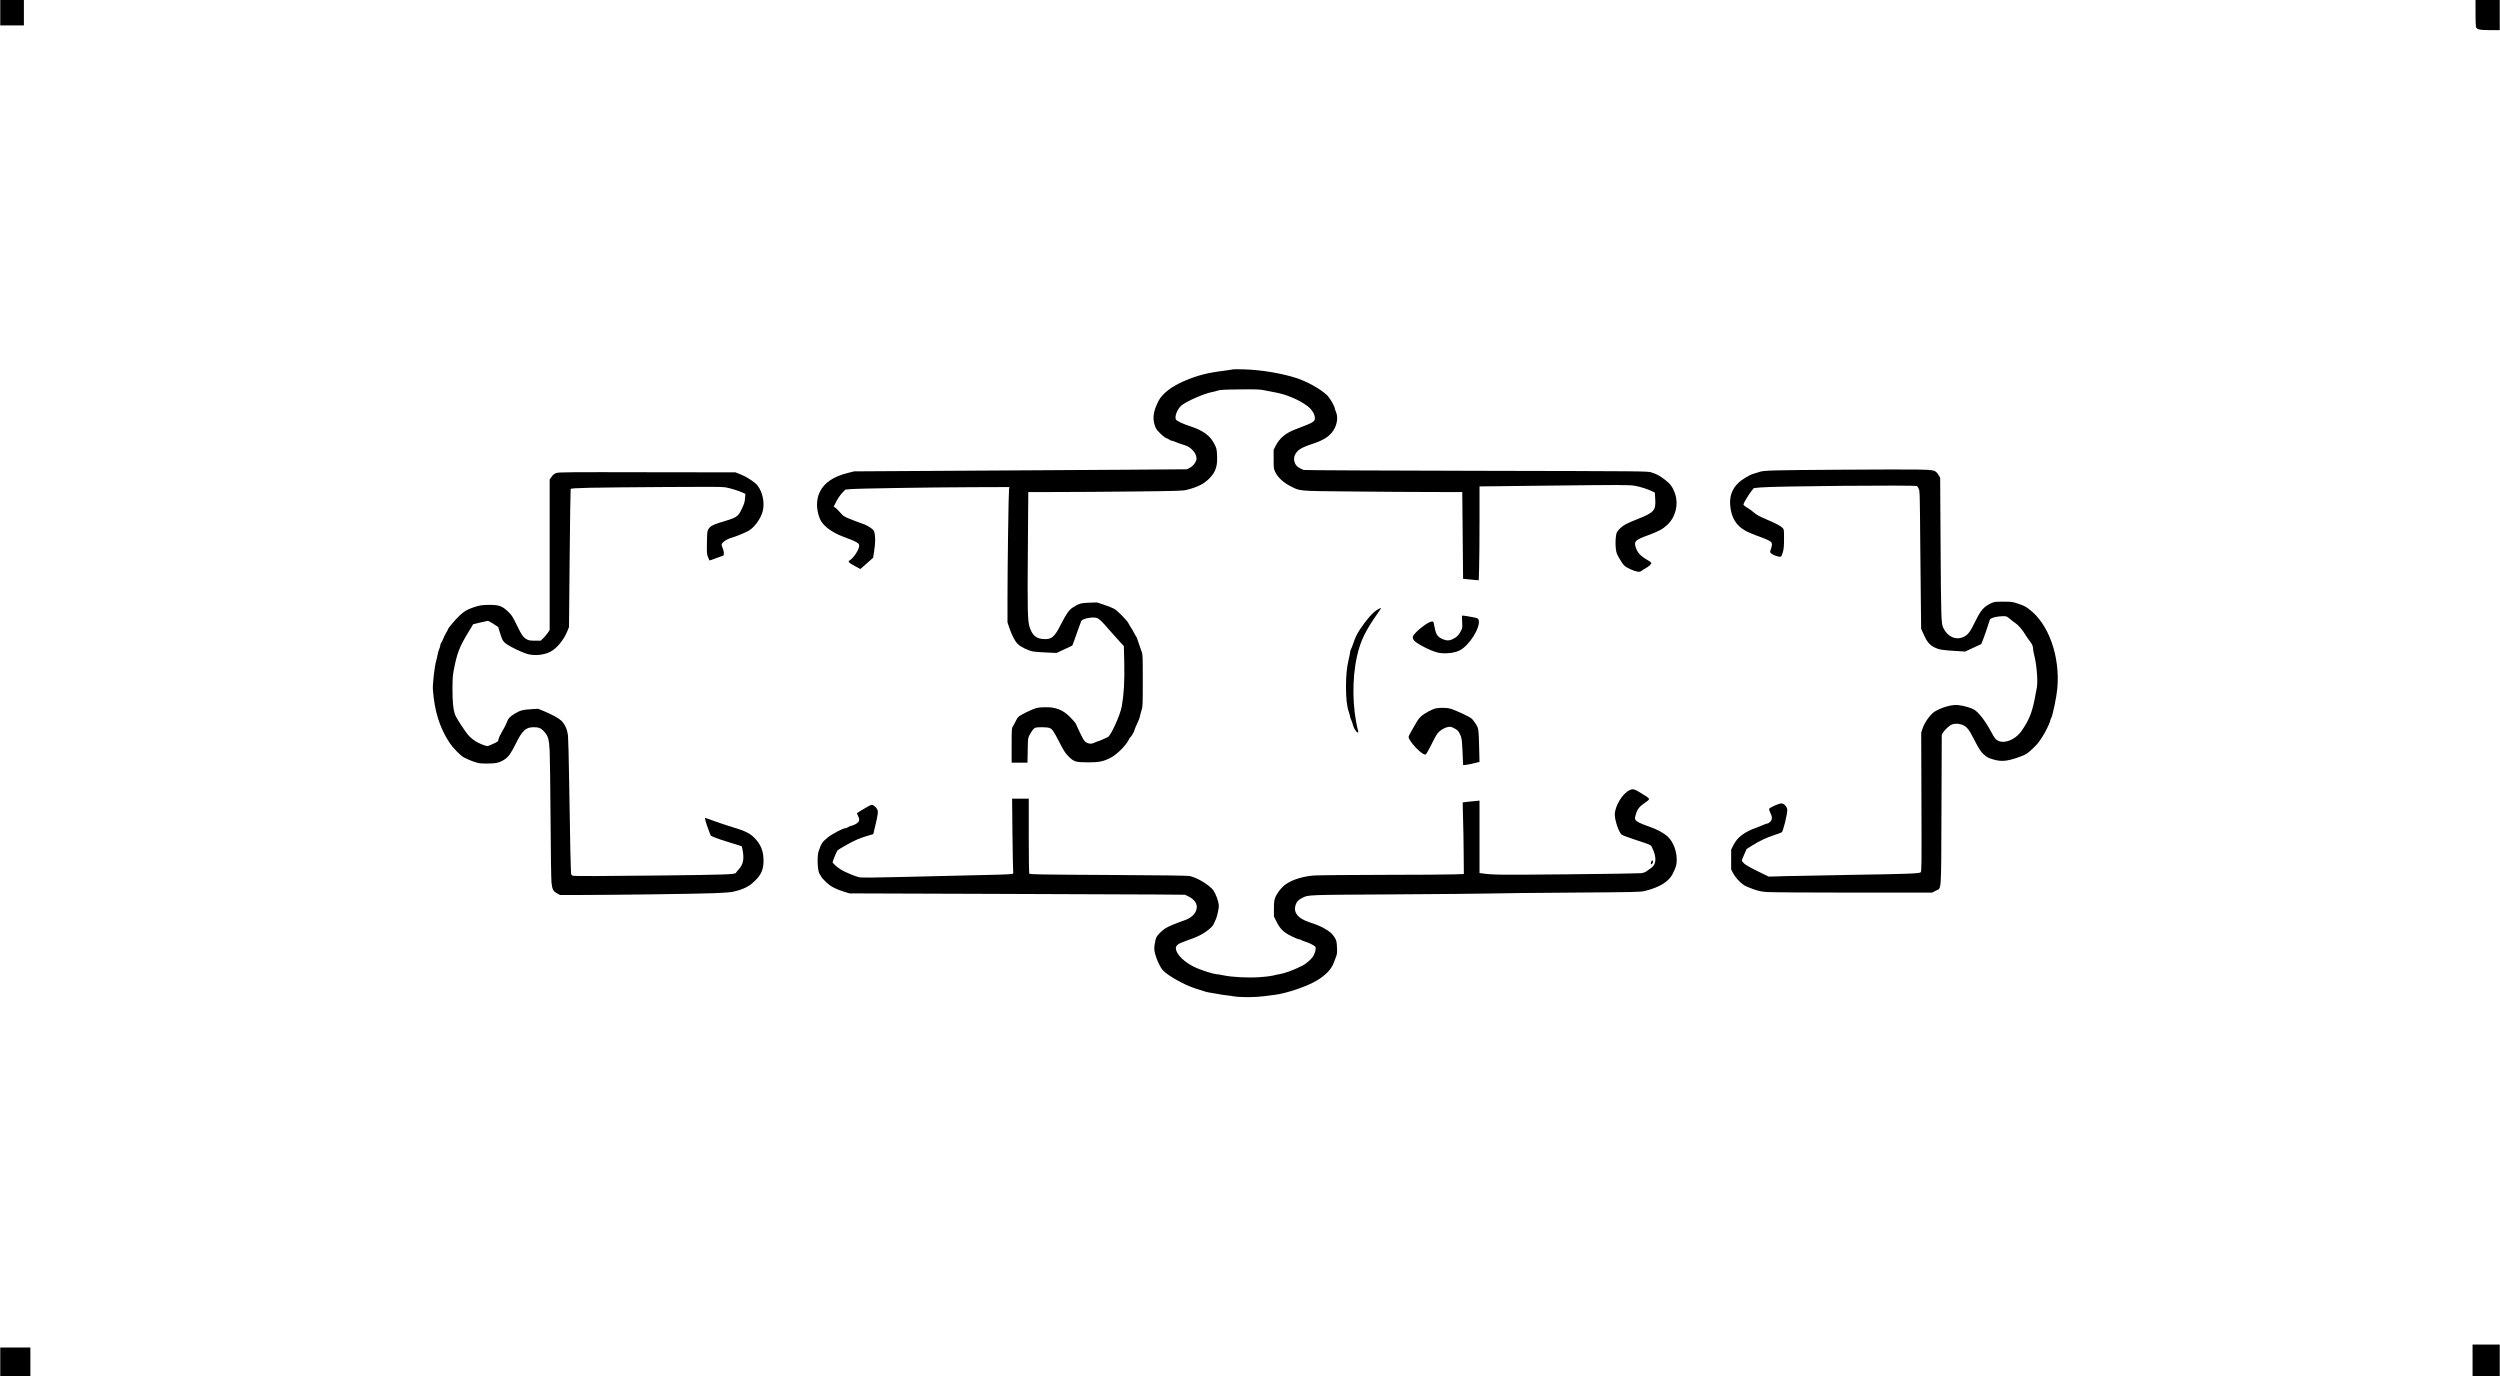
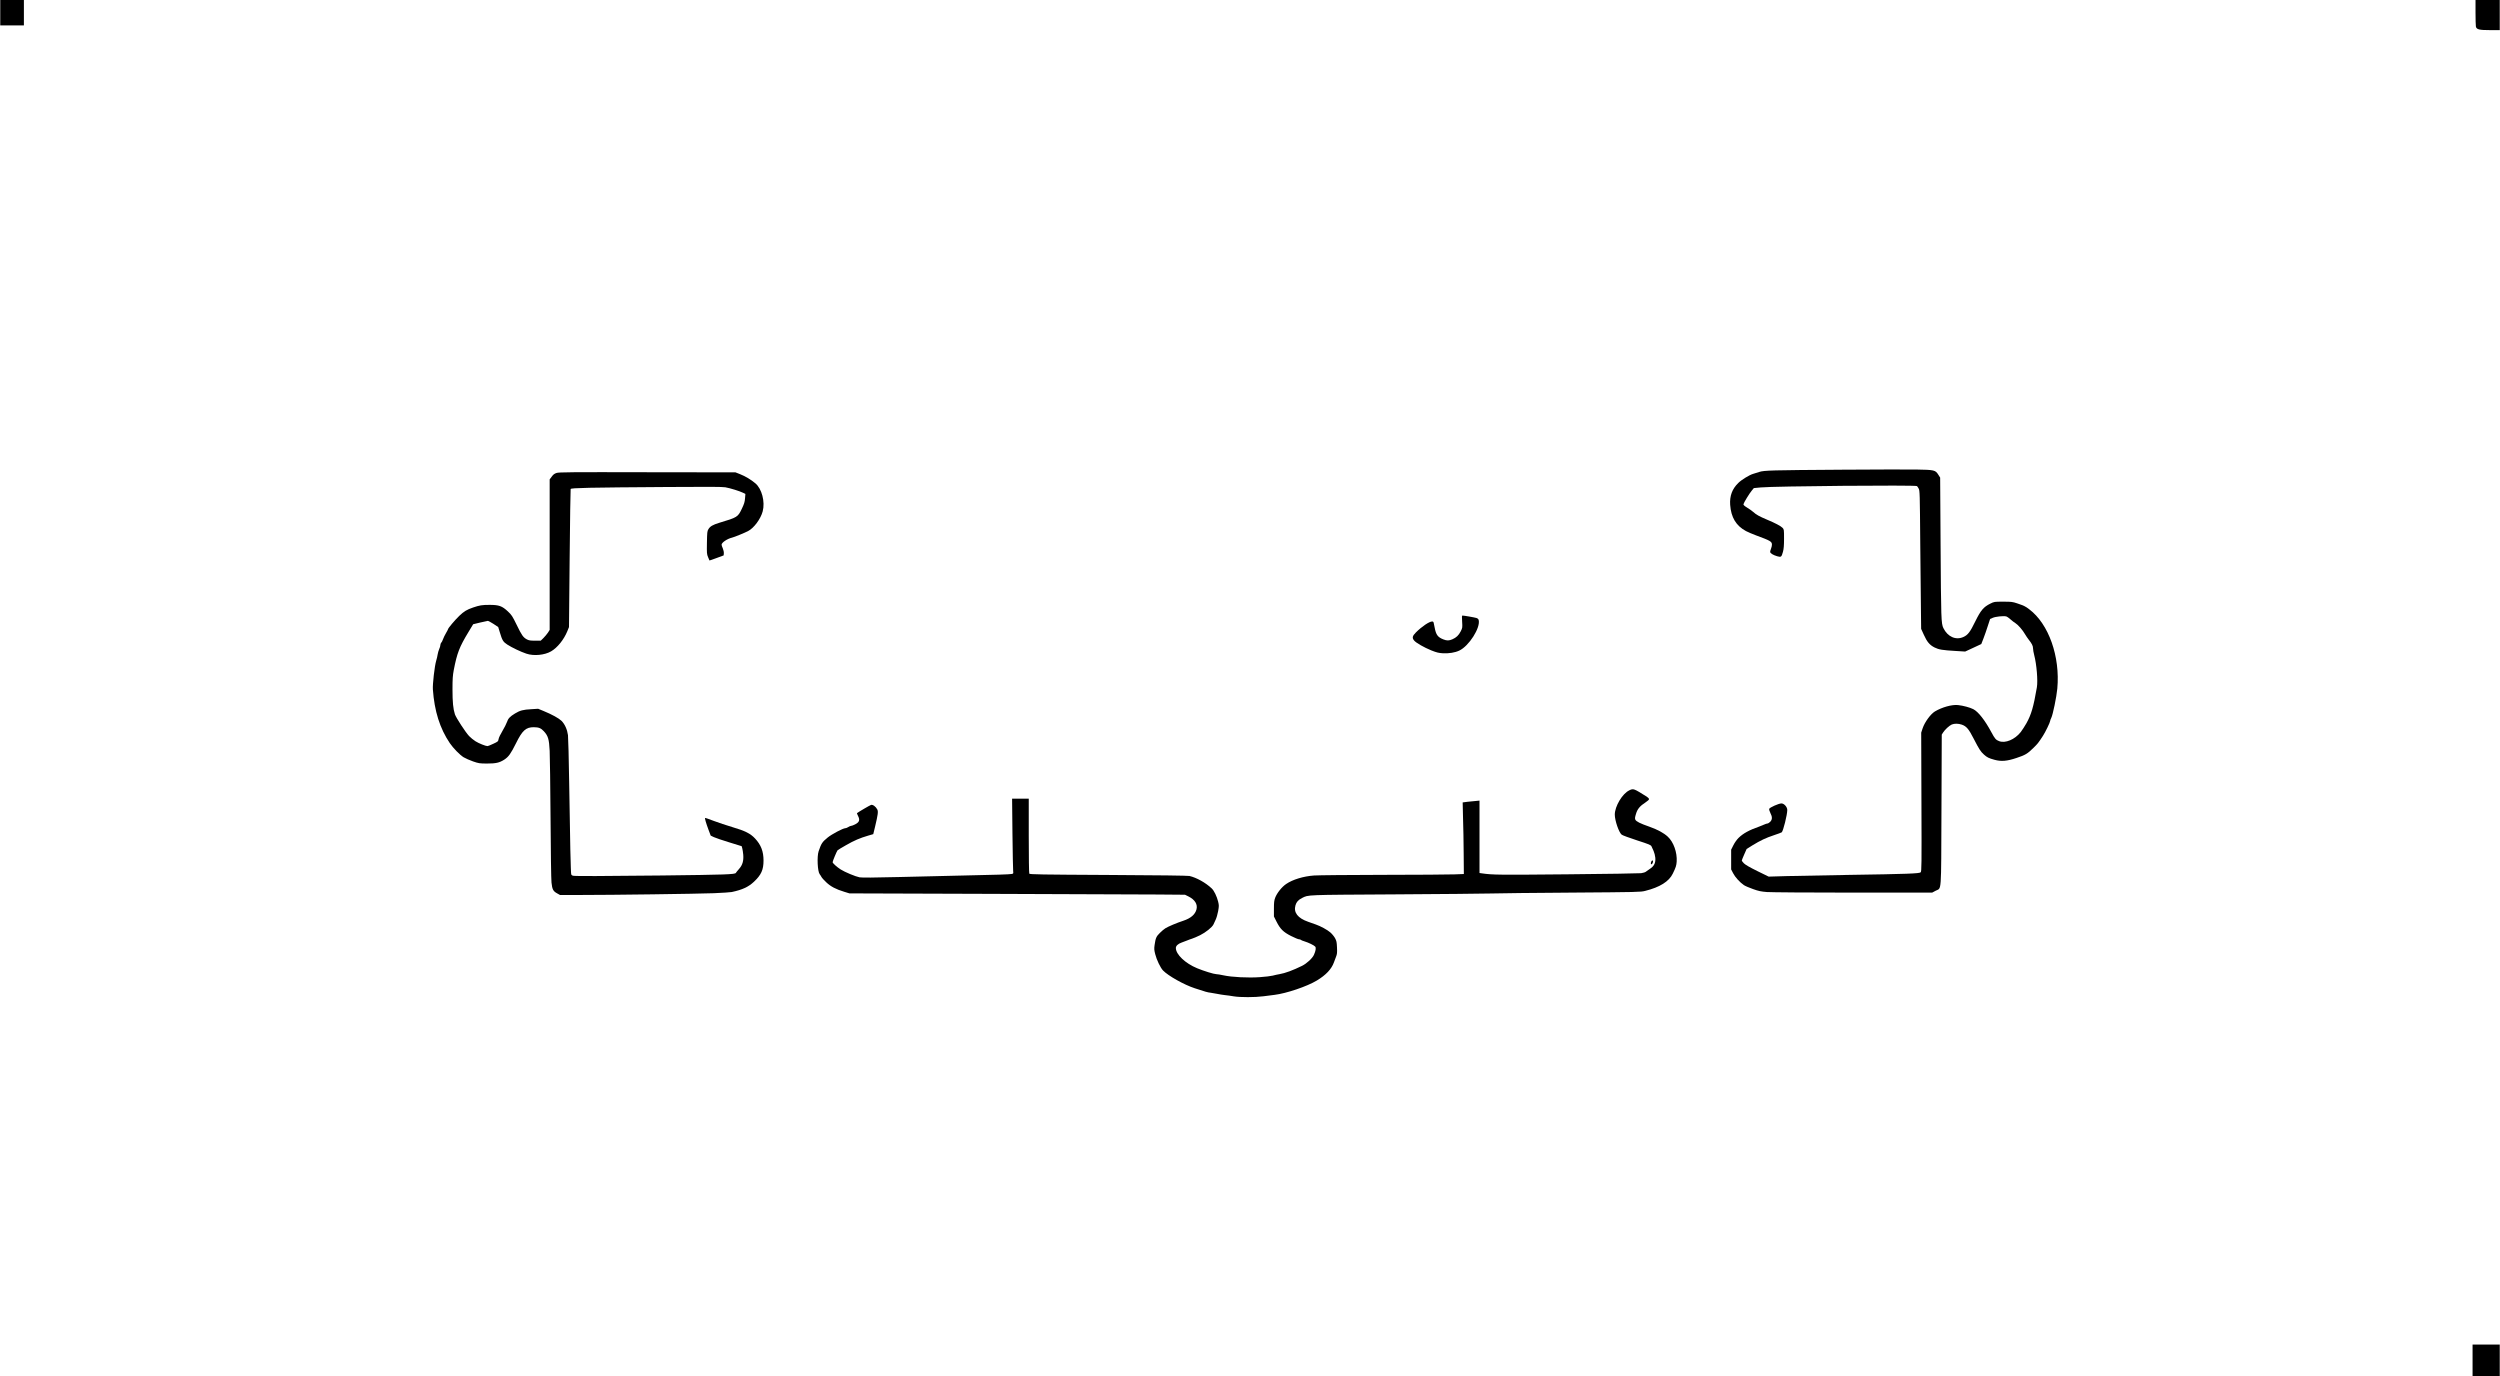
<svg xmlns="http://www.w3.org/2000/svg" version="1.0" width="3173pt" height="1747pt" viewBox="0 0 4231 2330" preserveAspectRatio="xMidYMid meet">
  <g transform="translate(0,2330) scale(0.1,-0.1)" fill="#000000" stroke="none">
    <path d="M0 23085 l0 -215 200 0 200 0 0 215 0 215 -200 0 -200 0 0 -215z" />
    <path d="M41900 23091 c0 -115 3 -222 6 -239 10 -51 55 -62 244 -62 l160 0 0 255 0 255 -205 0 -205 0 0 -209z" />
-     <path d="M20860 17047 c-3 -3 -66 -12 -140 -22 -284 -35 -452 -78 -675 -173 -217 -92 -376 -216 -440 -341 -85 -169 -103 -285 -63 -408 19 -59 31 -78 94 -140 40 -40 86 -75 101 -79 15 -4 39 -15 52 -26 13 -10 32 -18 41 -18 10 0 42 -11 71 -24 30 -13 81 -31 114 -41 77 -22 107 -38 157 -83 48 -43 77 -102 78 -153 0 -53 -54 -127 -115 -158 l-48 -25 -1116 -8 c-614 -4 -1881 -12 -2816 -17 l-1700 -10 -104 -26 c-246 -61 -400 -164 -477 -320 -63 -130 -65 -287 -3 -450 44 -117 199 -237 403 -312 223 -82 266 -107 266 -151 0 -65 -99 -214 -165 -250 -32 -17 -10 -40 93 -95 l92 -49 108 95 108 96 17 113 c20 129 22 235 7 305 -10 42 -18 53 -65 87 -30 22 -76 47 -102 57 -325 118 -346 128 -396 182 -75 82 -84 91 -107 107 l-22 15 44 85 c25 49 66 110 98 144 l56 58 87 8 c117 11 1314 30 2075 33 l614 2 -6 -40 c-8 -54 -26 -1305 -26 -1831 l0 -420 30 -89 c41 -122 95 -228 141 -274 50 -52 185 -117 269 -130 36 -6 138 -13 228 -17 l162 -7 134 62 133 63 33 86 c18 48 50 137 70 198 21 61 43 120 49 132 21 39 184 73 257 53 42 -11 94 -60 214 -201 36 -41 106 -121 157 -176 l93 -102 7 -294 c6 -306 -6 -520 -43 -728 -25 -142 -184 -493 -234 -516 -14 -6 -55 -26 -93 -43 -37 -17 -73 -31 -80 -31 -7 0 -29 -9 -50 -20 -45 -24 -87 -25 -132 -4 -48 22 -64 51 -189 323 -6 14 -47 62 -91 107 -128 132 -253 179 -449 172 -100 -4 -120 -8 -202 -41 -49 -21 -124 -57 -165 -80 -70 -40 -76 -46 -109 -113 -19 -39 -43 -81 -52 -95 -16 -21 -18 -53 -18 -316 l0 -293 134 0 134 0 4 208 c3 195 5 210 27 252 41 77 71 117 97 129 36 16 207 14 248 -3 45 -19 69 -54 167 -246 69 -134 95 -176 145 -227 96 -98 123 -107 334 -108 193 0 256 13 384 77 105 53 265 212 308 306 10 23 23 42 28 42 9 0 70 104 70 121 0 7 9 30 19 53 48 100 71 159 76 194 4 20 15 63 26 95 18 53 19 90 19 498 0 406 -1 444 -19 487 -10 26 -25 70 -34 97 -33 103 -50 150 -62 165 -7 8 -25 40 -40 70 -15 30 -36 65 -46 78 -10 13 -27 42 -38 66 -26 53 -183 214 -245 250 -25 14 -101 45 -168 67 l-123 41 -130 -4 c-141 -5 -178 -16 -278 -80 -65 -42 -109 -104 -201 -284 -114 -226 -160 -263 -310 -251 -113 10 -174 63 -219 193 -37 105 -41 284 -32 1367 l7 927 492 1 c270 0 858 4 1306 9 756 9 820 11 890 29 189 49 292 103 386 202 103 110 131 202 121 394 -5 90 -9 108 -43 175 -72 145 -192 233 -414 305 -122 39 -226 89 -240 115 -25 47 26 178 92 234 80 69 383 203 512 227 34 6 81 19 106 27 37 13 107 17 374 20 297 3 337 1 425 -17 53 -11 136 -27 185 -36 182 -34 395 -125 531 -227 77 -59 126 -136 128 -202 2 -64 -19 -77 -322 -191 -171 -64 -276 -151 -343 -284 l-33 -66 0 -160 c0 -157 1 -161 29 -219 44 -90 134 -173 254 -235 170 -87 110 -82 1047 -91 457 -5 1062 -9 1346 -9 l517 -1 7 -734 7 -734 52 -5 c28 -4 87 -9 132 -13 l81 -7 6 204 c4 112 7 470 7 795 l0 590 1053 12 c1367 16 1484 16 1586 -3 93 -18 215 -57 282 -91 l47 -23 6 -103 c13 -197 -18 -233 -284 -339 -85 -33 -180 -74 -211 -91 -69 -36 -136 -99 -156 -145 -20 -48 -27 -182 -15 -276 9 -68 17 -90 65 -170 68 -113 82 -127 182 -173 100 -46 157 -54 188 -27 12 10 39 28 60 39 59 29 112 78 105 96 -4 8 -30 29 -60 45 -127 72 -181 132 -208 232 -24 90 3 114 215 191 178 66 240 99 320 172 146 134 199 356 131 543 -37 101 -80 159 -168 225 -94 71 -139 95 -228 123 -65 21 -78 21 -2965 27 -1595 3 -2909 10 -2920 14 -76 31 -105 49 -130 82 -34 45 -44 114 -23 164 37 86 103 131 283 190 227 73 335 150 397 279 43 89 50 195 19 266 -11 26 -21 54 -21 61 0 36 -84 179 -132 225 -107 102 -334 229 -513 288 -256 82 -593 139 -885 148 -107 3 -197 3 -200 0z" />
    <path d="M31165 15349 c-1185 -8 -1306 -11 -1390 -38 -33 -11 -80 -25 -105 -33 -62 -18 -196 -100 -250 -154 -103 -101 -147 -218 -137 -369 15 -213 100 -355 268 -445 32 -17 107 -49 166 -71 252 -93 273 -106 273 -160 0 -16 -7 -46 -15 -66 -8 -19 -15 -44 -15 -54 0 -24 48 -54 119 -75 67 -19 73 -14 98 76 13 49 18 104 18 222 0 151 -1 157 -24 182 -29 31 -125 82 -267 141 -126 53 -182 84 -233 131 -21 18 -66 51 -102 72 -46 28 -63 45 -61 57 5 26 102 185 142 232 l34 41 115 11 c218 22 2619 43 2646 23 6 -4 19 -23 29 -42 19 -34 20 -74 27 -940 4 -498 9 -1024 12 -1170 l3 -265 45 -99 c54 -121 100 -175 182 -216 73 -36 133 -46 355 -59 l163 -10 136 63 137 64 37 95 c20 53 54 148 74 213 l38 116 45 20 c48 21 181 35 227 24 15 -4 48 -26 73 -50 26 -23 64 -53 85 -65 44 -27 123 -118 163 -189 15 -26 42 -65 59 -87 55 -69 75 -108 75 -150 0 -22 9 -74 20 -115 41 -155 64 -436 45 -545 -57 -332 -95 -462 -178 -610 -28 -49 -71 -116 -96 -148 -99 -125 -260 -193 -364 -153 -56 21 -73 41 -132 151 -108 202 -223 349 -307 391 -60 30 -169 59 -258 69 -102 11 -270 -36 -391 -108 -73 -44 -174 -183 -208 -286 l-24 -73 4 -1173 c4 -1087 3 -1175 -13 -1191 -21 -21 -222 -29 -1223 -44 -401 -6 -869 -15 -1040 -20 l-310 -9 -192 94 c-132 65 -202 106 -227 131 -20 20 -36 41 -36 47 0 5 18 52 41 103 l41 93 96 60 c139 85 228 127 366 173 66 22 126 44 132 49 25 20 94 298 94 378 0 51 -54 111 -99 111 -46 0 -199 -69 -207 -92 -3 -12 5 -40 20 -70 35 -67 34 -111 -3 -149 -16 -16 -37 -29 -47 -29 -9 0 -35 -8 -58 -19 -23 -10 -57 -24 -76 -31 -175 -61 -278 -118 -356 -195 -29 -29 -66 -81 -87 -124 l-37 -74 0 -167 0 -167 33 -64 c34 -67 114 -155 183 -202 22 -15 92 -45 155 -67 94 -34 135 -42 234 -50 67 -5 706 -10 1459 -10 l1338 0 60 32 c102 54 92 -85 98 1368 l5 1275 23 36 c30 48 105 117 147 135 45 18 110 18 168 -2 79 -27 119 -74 203 -239 89 -174 117 -218 173 -268 52 -47 82 -62 177 -88 116 -32 213 -24 376 31 146 48 185 71 286 171 71 69 86 89 160 203 40 60 122 231 122 252 0 8 8 31 19 52 27 54 89 354 102 495 50 543 -145 1095 -475 1343 -68 52 -86 60 -206 101 -78 26 -97 28 -235 28 -150 0 -151 0 -218 -33 -115 -57 -162 -113 -255 -302 -87 -179 -125 -229 -201 -263 -128 -58 -266 4 -338 150 -38 78 -40 148 -48 1433 l-7 1115 -31 49 c-50 79 -66 83 -372 88 -143 2 -714 1 -1270 -3z" />
    <path d="M9417 15294 c-37 -12 -56 -26 -82 -62 l-35 -47 0 -1274 0 -1274 -29 -46 c-17 -25 -51 -66 -76 -91 l-46 -45 -97 0 c-80 0 -104 4 -138 22 -61 33 -86 67 -173 247 -73 149 -85 167 -148 226 -98 92 -151 111 -309 111 -130 0 -169 -7 -279 -44 -110 -38 -154 -65 -234 -141 -74 -71 -191 -210 -191 -226 0 -5 -16 -35 -35 -67 -19 -32 -42 -79 -51 -105 -8 -25 -22 -52 -30 -58 -7 -7 -14 -24 -14 -39 0 -14 -9 -45 -20 -68 -10 -23 -22 -64 -26 -90 -3 -26 -15 -75 -25 -108 -27 -90 -62 -396 -56 -485 26 -367 118 -660 287 -910 58 -85 171 -201 234 -239 31 -19 103 -50 159 -70 96 -33 109 -35 232 -36 155 0 213 13 295 65 75 49 111 100 200 278 107 217 168 273 302 272 84 -1 120 -15 170 -69 72 -78 88 -134 98 -331 5 -91 11 -608 15 -1150 3 -542 10 -1028 16 -1080 12 -114 28 -146 94 -182 l50 -28 335 0 c540 0 1982 19 2267 30 145 6 282 15 305 20 182 39 282 86 376 174 124 117 162 202 162 360 0 154 -43 265 -143 372 -78 84 -169 130 -387 194 -96 28 -238 76 -315 105 -77 30 -142 52 -144 49 -7 -7 15 -85 57 -198 l38 -101 54 -26 c30 -14 148 -54 263 -89 l207 -64 10 -35 c6 -20 13 -70 17 -111 8 -103 -13 -174 -71 -239 -25 -28 -49 -58 -54 -67 -14 -26 -167 -31 -1252 -44 -1016 -11 -1474 -13 -1507 -4 -12 3 -25 13 -28 22 -8 20 -21 584 -35 1567 -6 391 -15 746 -20 790 -13 96 -53 186 -110 243 -44 43 -161 108 -305 167 l-90 37 -113 -7 c-144 -8 -193 -21 -279 -73 -87 -53 -116 -84 -137 -147 -9 -27 -43 -94 -75 -148 -33 -54 -63 -116 -66 -139 -7 -39 -10 -42 -90 -79 -46 -22 -89 -39 -97 -39 -32 0 -147 46 -204 82 -34 21 -82 61 -108 88 -63 67 -221 311 -240 368 -30 93 -41 207 -41 422 0 179 4 234 22 330 55 284 94 387 250 644 l78 129 115 28 c63 15 123 28 133 29 9 0 53 -24 97 -52 l79 -53 26 -85 c42 -141 57 -165 127 -211 80 -52 228 -122 323 -154 126 -43 309 -25 419 39 107 62 216 198 274 339 l29 72 11 1161 c6 638 14 1167 17 1176 7 19 303 25 1635 34 697 5 931 4 984 -5 81 -14 244 -65 300 -93 l39 -20 -6 -74 c-5 -62 -14 -92 -55 -178 -67 -139 -74 -144 -378 -235 -114 -35 -159 -61 -188 -111 -19 -31 -21 -55 -24 -226 -3 -180 -2 -195 19 -245 12 -30 23 -55 24 -57 1 -1 56 17 121 42 l119 44 3 36 c2 20 -6 55 -17 82 -12 26 -21 54 -21 63 0 36 94 100 177 120 41 10 205 77 270 110 99 50 215 206 249 335 43 162 -15 383 -124 474 -76 64 -168 119 -256 154 l-81 32 -1490 2 c-1310 3 -1496 1 -1538 -12z" />
-     <path d="M23314 12981 c-77 -44 -187 -168 -295 -331 -57 -86 -87 -151 -124 -265 -7 -22 -20 -53 -29 -70 -9 -16 -16 -41 -16 -54 0 -13 -11 -69 -25 -125 -31 -130 -45 -270 -45 -462 0 -195 15 -329 46 -420 13 -39 24 -78 24 -88 0 -9 8 -33 19 -54 10 -20 21 -53 25 -72 9 -50 58 -134 80 -138 16 -3 18 0 11 25 -98 383 -106 873 -19 1263 60 265 138 427 357 738 32 45 55 82 50 82 -4 0 -31 -13 -59 -29z" />
    <path d="M24746 12777 c6 -101 6 -104 -24 -164 -35 -68 -75 -106 -142 -135 -56 -24 -92 -25 -150 -2 -96 37 -126 77 -149 200 -7 32 -14 69 -17 82 -3 14 -12 22 -25 22 -49 0 -174 -84 -276 -186 -60 -60 -67 -92 -30 -136 32 -40 167 -117 292 -168 91 -36 125 -44 194 -48 101 -6 207 11 278 45 164 76 362 387 329 517 -4 16 -17 28 -38 35 -32 10 -209 41 -236 41 -11 0 -12 -21 -6 -103z" />
-     <path d="M24310 11311 c-59 -9 -198 -82 -259 -137 -26 -23 -63 -71 -81 -106 -19 -34 -55 -98 -82 -142 -26 -44 -48 -89 -48 -101 0 -30 47 -101 119 -178 79 -84 147 -130 171 -117 10 5 52 78 93 162 41 84 86 168 101 187 38 51 111 99 172 112 50 11 56 10 107 -14 66 -33 83 -51 115 -124 22 -53 25 -79 35 -282 l10 -223 55 6 c30 4 92 16 138 28 l84 21 -5 211 c-9 348 -9 350 -55 427 -22 37 -56 81 -76 97 -43 36 -286 148 -364 168 -56 14 -150 16 -230 5z" />
    <path d="M27575 9921 c-116 -54 -245 -270 -245 -410 0 -101 70 -304 117 -340 13 -11 130 -54 259 -96 213 -69 236 -79 246 -103 6 -15 22 -50 35 -77 13 -29 26 -80 29 -115 7 -86 -19 -141 -91 -187 -27 -18 -58 -40 -69 -49 -10 -9 -46 -20 -80 -25 -33 -4 -596 -13 -1251 -19 -1149 -11 -1267 -10 -1442 16 l-43 6 0 613 0 613 -47 -5 c-89 -7 -237 -24 -238 -26 -1 -1 2 -119 6 -262 5 -143 10 -415 11 -605 l3 -345 -160 -6 c-88 -4 -630 -7 -1205 -8 -575 -1 -1101 -6 -1170 -11 -181 -13 -362 -68 -473 -144 -73 -49 -156 -153 -186 -233 -17 -46 -21 -77 -21 -186 l0 -131 43 -85 c63 -126 115 -178 247 -245 61 -31 122 -56 135 -56 13 0 26 -4 30 -9 3 -5 31 -17 62 -26 67 -20 164 -67 182 -89 17 -21 9 -71 -22 -140 -27 -59 -122 -146 -200 -185 -157 -77 -284 -124 -382 -141 -33 -5 -85 -17 -115 -25 -30 -8 -128 -20 -219 -26 -196 -14 -475 0 -615 31 -50 11 -105 20 -123 20 -37 0 -212 54 -323 100 -201 83 -360 234 -360 343 0 36 37 71 98 92 26 9 67 25 92 35 25 11 63 24 85 31 22 6 83 33 135 58 95 47 204 134 227 183 6 12 22 48 36 78 15 30 34 97 43 147 15 87 15 97 0 160 -22 90 -70 189 -110 225 -103 97 -256 182 -376 210 -29 6 -520 13 -1373 17 -1143 6 -1330 9 -1338 22 -5 8 -9 280 -9 642 l0 627 -141 0 -141 0 6 -592 c4 -326 9 -612 12 -635 5 -39 3 -42 -23 -47 -41 -8 -270 -15 -808 -26 -264 -6 -757 -17 -1096 -26 -437 -11 -633 -12 -673 -5 -66 12 -251 89 -321 134 -62 40 -135 105 -135 122 0 18 71 188 84 202 6 6 70 45 141 85 139 80 237 122 377 163 l86 25 31 128 c49 206 55 255 37 290 -25 48 -75 85 -105 77 -18 -5 -210 -117 -239 -140 -2 -2 6 -21 17 -44 37 -72 25 -108 -49 -146 -27 -14 -57 -25 -67 -25 -10 0 -31 -9 -48 -20 -16 -11 -39 -20 -51 -20 -38 0 -228 -101 -297 -157 -94 -77 -108 -99 -154 -233 -30 -90 -18 -343 18 -388 8 -9 21 -30 29 -45 8 -16 44 -57 82 -92 75 -72 166 -119 305 -161 l88 -27 2375 -8 c1306 -4 2584 -9 2840 -11 l465 -4 57 -28 c111 -55 160 -134 137 -221 -23 -86 -96 -149 -222 -191 -105 -34 -260 -99 -306 -129 -20 -12 -61 -47 -91 -77 -61 -59 -73 -87 -90 -206 -9 -64 -7 -84 11 -155 24 -96 88 -229 132 -275 86 -90 356 -242 537 -301 185 -61 216 -70 270 -76 30 -4 82 -13 115 -20 33 -7 89 -16 125 -20 36 -3 103 -13 150 -21 111 -18 358 -18 502 1 62 8 147 19 188 24 200 24 552 143 717 243 154 93 248 193 289 307 9 25 25 68 36 96 17 42 20 66 16 155 -4 93 -8 112 -33 159 -16 29 -52 73 -80 97 -47 42 -166 107 -245 134 -19 7 -78 27 -130 46 -176 61 -250 157 -215 279 16 56 48 92 112 124 110 55 44 52 1563 61 773 5 1506 11 1630 15 124 4 745 11 1380 15 1109 8 1158 9 1235 29 248 62 403 159 467 292 52 107 61 135 66 204 10 155 -53 332 -151 422 -68 63 -177 122 -312 169 -156 54 -223 88 -237 119 -9 20 -7 39 11 97 24 83 67 134 163 196 34 22 58 44 58 54 0 10 -17 28 -37 41 -226 142 -226 141 -298 108z" />
    <path d="M27951 8722 c-14 -26 -14 -52 -1 -52 17 0 35 49 23 61 -8 8 -14 5 -22 -9z" />
    <path d="M41850 270 l0 -270 230 0 230 0 0 270 0 270 -230 0 -230 0 0 -270z" />
-     <path d="M0 245 l0 -245 255 0 255 0 0 245 0 245 -255 0 -255 0 0 -245z" />
  </g>
</svg>